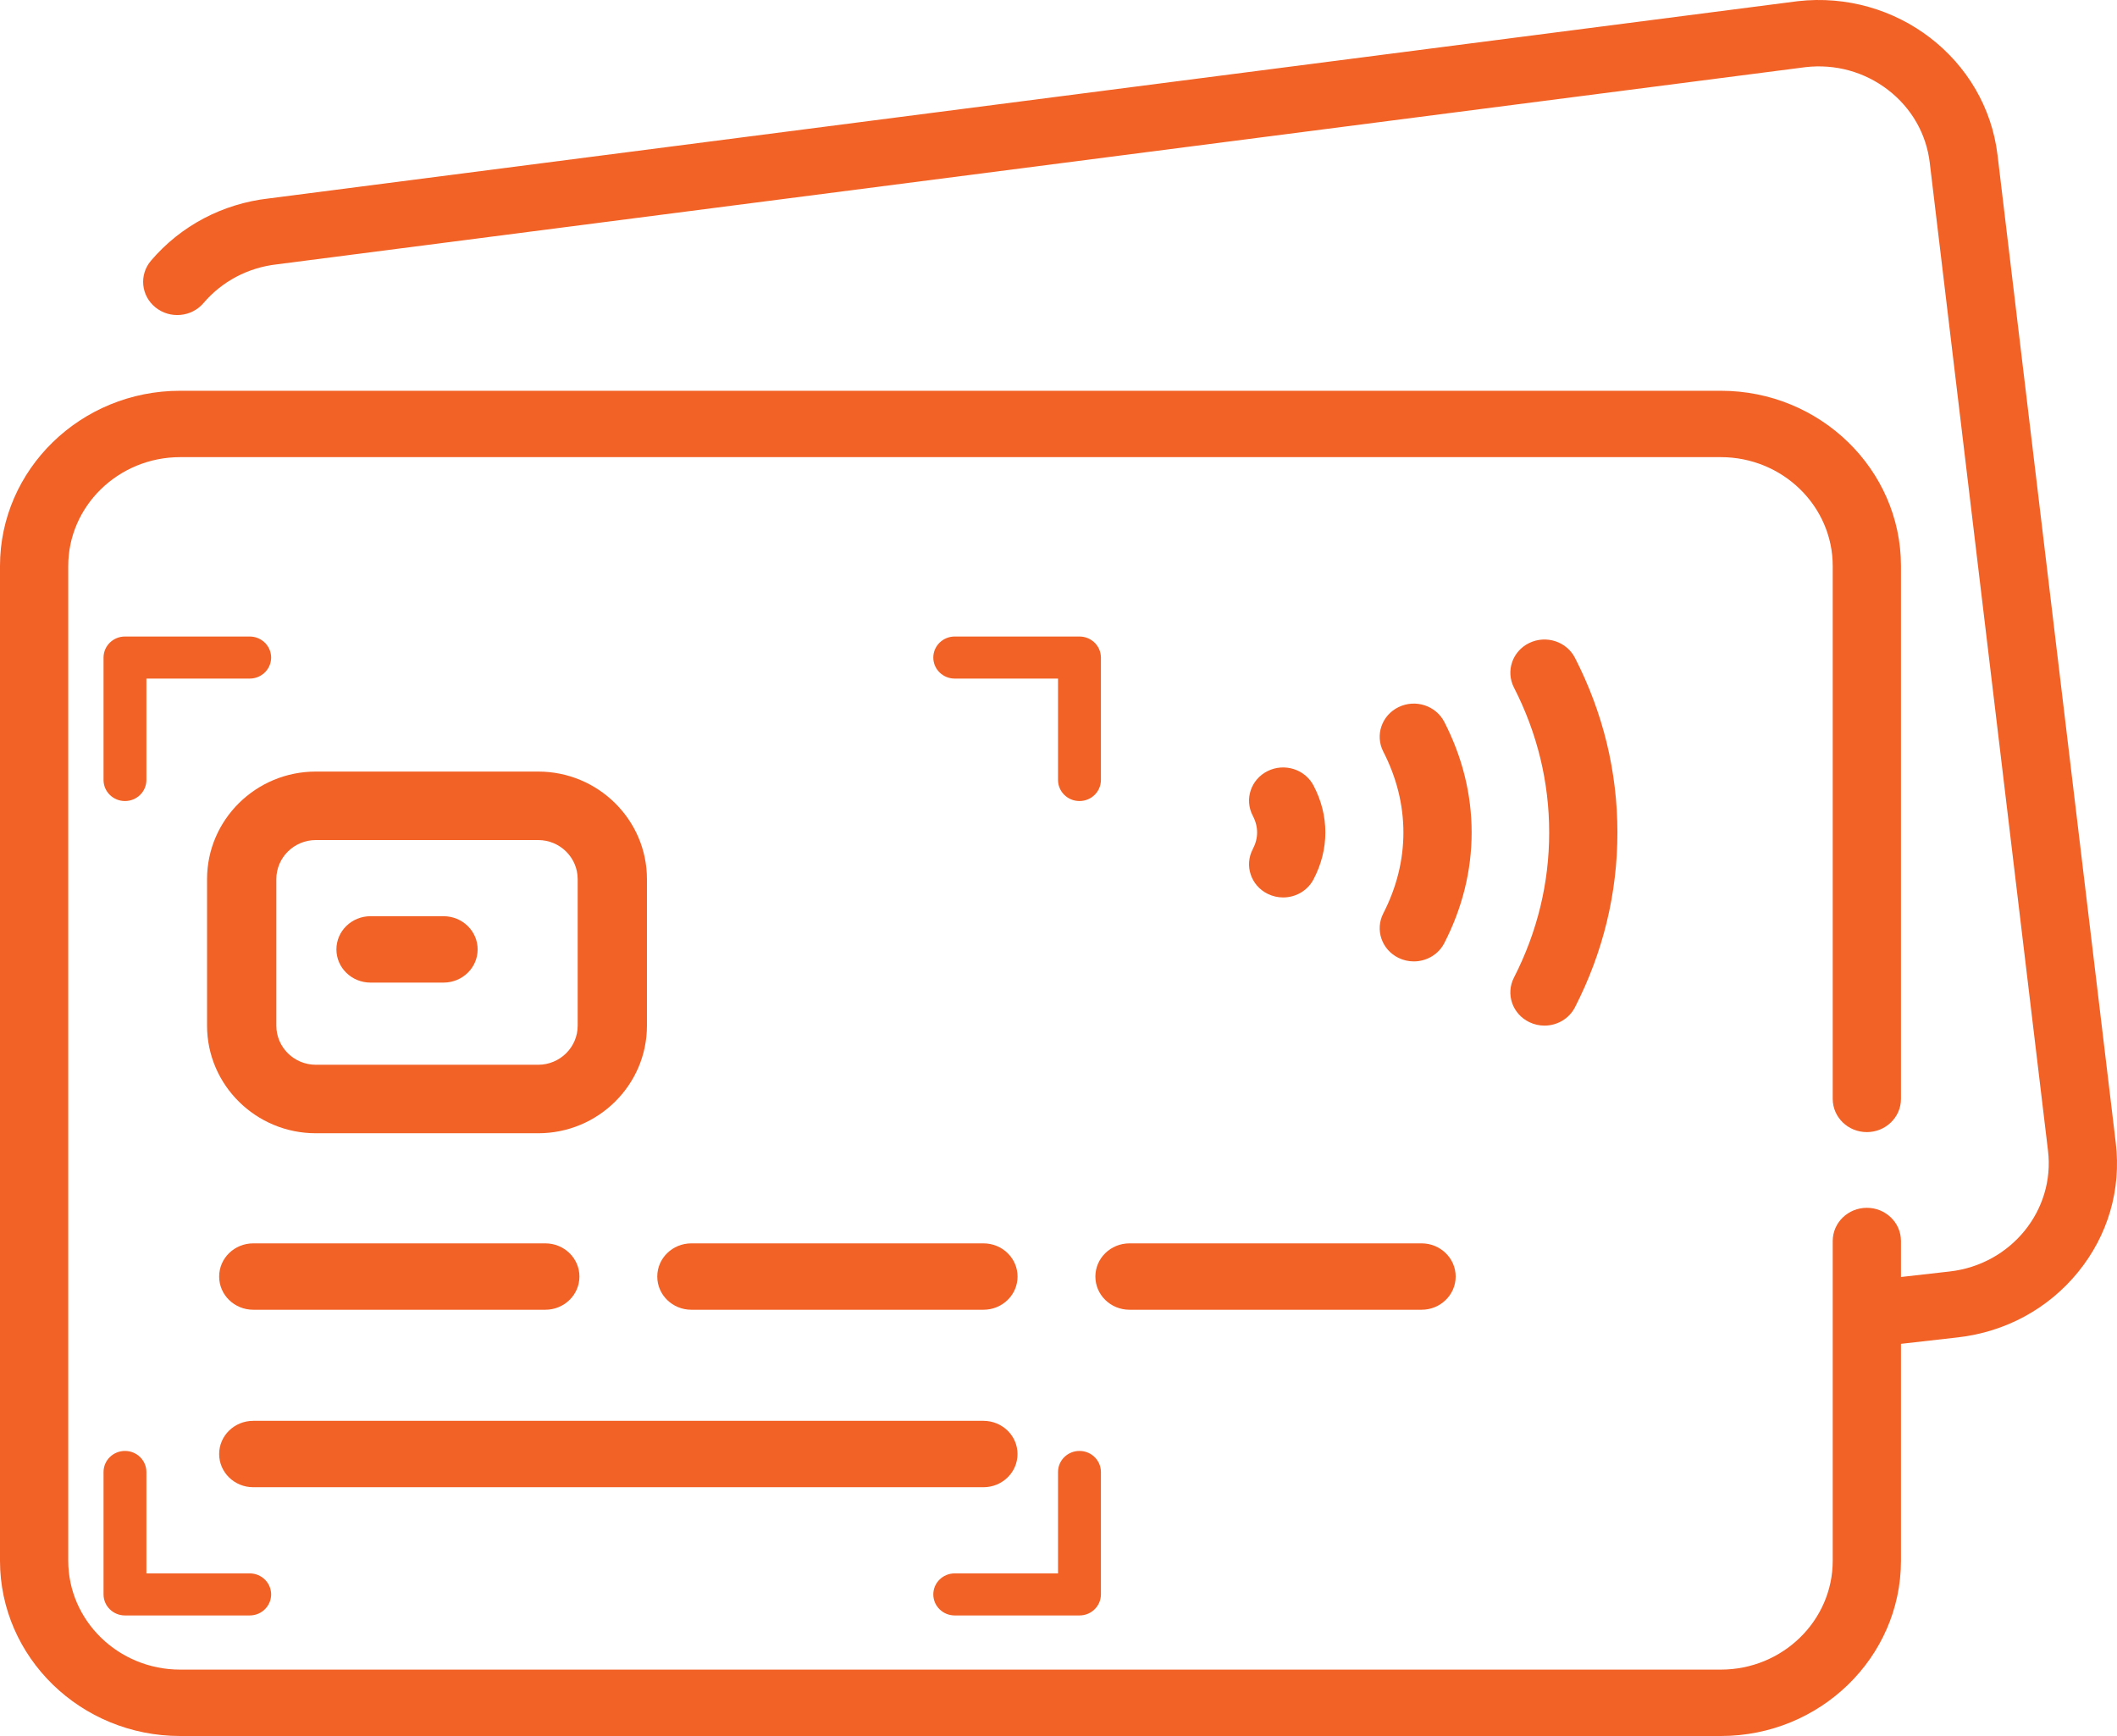
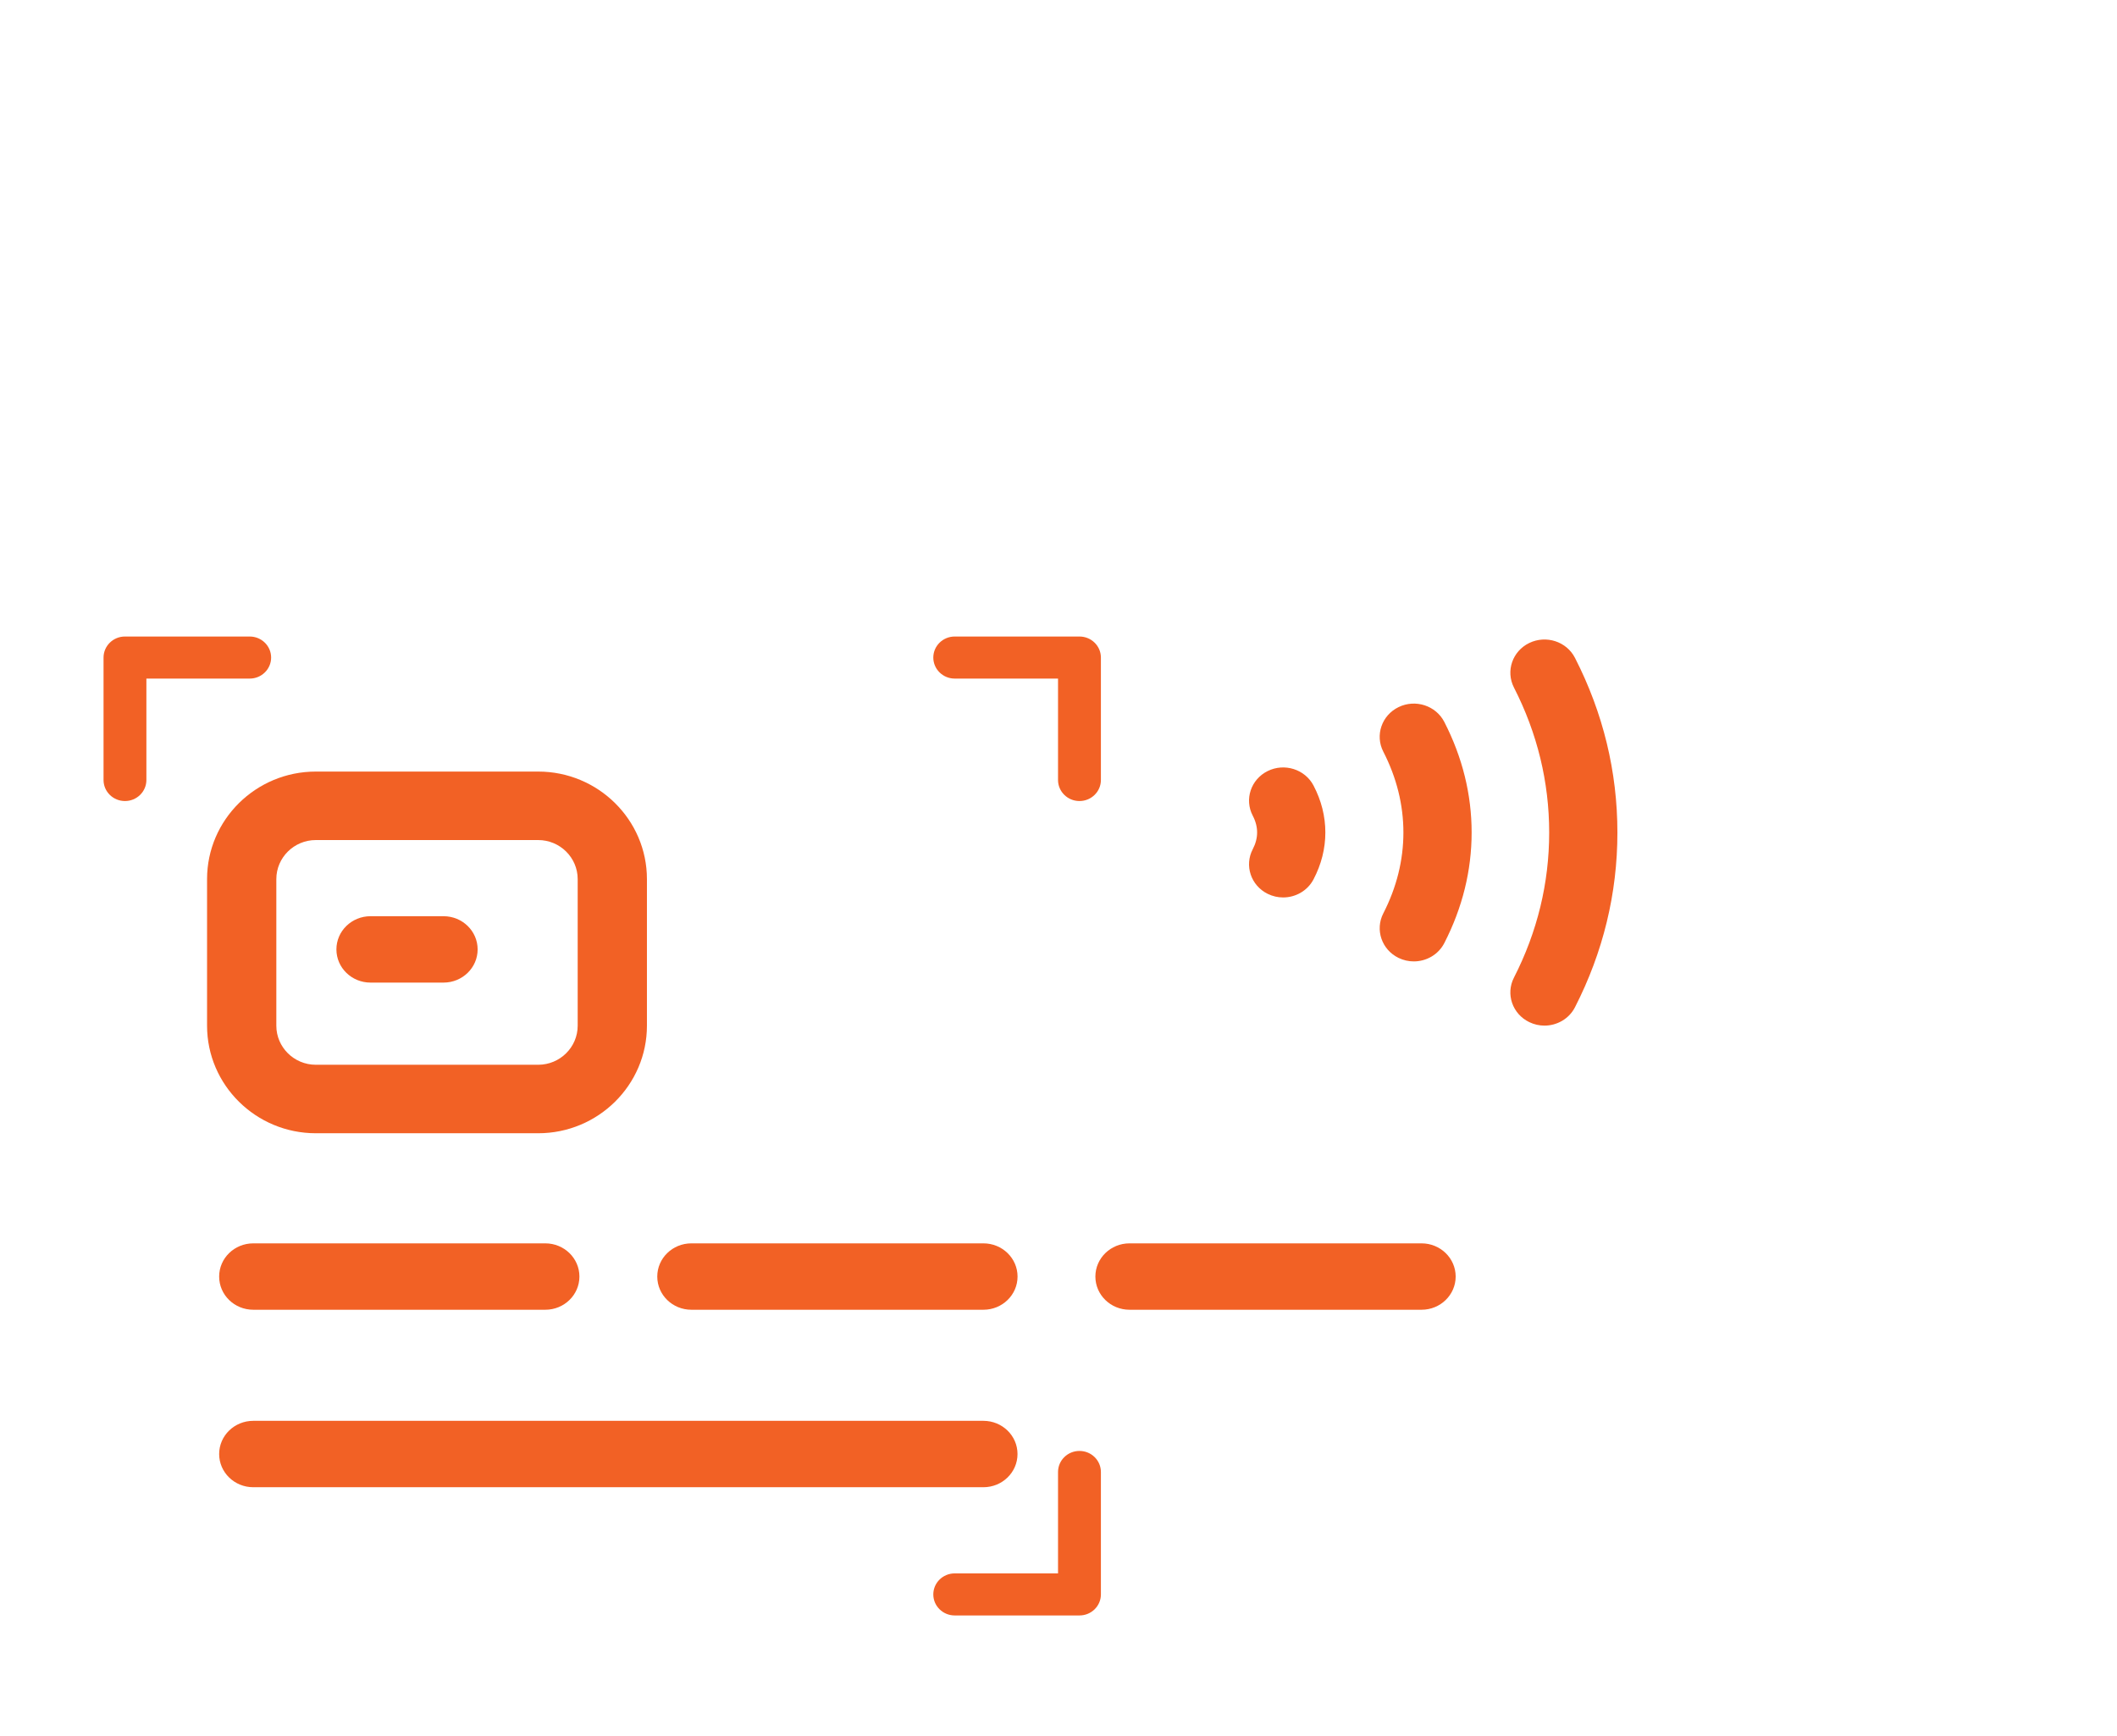
<svg xmlns="http://www.w3.org/2000/svg" width="100" height="82" viewBox="0 0 100 82" fill="none">
  <path d="M5.903 37.837C5.344 37.837 4.891 37.392 4.891 36.844V31.06C4.891 30.511 5.344 30.066 5.903 30.066H11.795C12.354 30.066 12.807 30.511 12.807 31.06C12.807 31.608 12.354 32.053 11.795 32.053H6.915V36.844C6.915 37.392 6.462 37.837 5.903 37.837Z" fill="#F26125" />
  <path d="M50.99 37.837C50.432 37.837 49.978 37.392 49.978 36.844V32.053H45.098C44.539 32.053 44.086 31.608 44.086 31.06C44.086 30.511 44.539 30.066 45.098 30.066H50.99C51.55 30.066 52.003 30.511 52.003 31.06V36.844C52.003 37.392 51.55 37.837 50.99 37.837Z" fill="#F26125" />
-   <path d="M11.795 76.306H5.903C5.344 76.306 4.891 75.861 4.891 75.313V69.529C4.891 68.98 5.344 68.535 5.903 68.535C6.462 68.535 6.915 68.98 6.915 69.529V74.319H11.795C12.354 74.319 12.807 74.764 12.807 75.313C12.807 75.861 12.354 76.306 11.795 76.306Z" fill="#F26125" />
  <path d="M50.99 76.306H45.098C44.539 76.306 44.086 75.861 44.086 75.313C44.086 74.764 44.539 74.319 45.098 74.319H49.978V69.529C49.978 68.98 50.432 68.535 50.99 68.535C51.55 68.535 52.003 68.98 52.003 69.529V75.313C52.003 75.861 51.55 76.306 50.99 76.306Z" fill="#F26125" />
-   <path d="M99.942 53.99L94.356 7.322C93.813 2.788 89.58 -0.472 84.92 0.056L12.699 9.373C10.513 9.62 8.536 10.665 7.132 12.313C6.564 12.98 6.659 13.968 7.345 14.521C8.03 15.073 9.046 14.981 9.614 14.314C10.486 13.29 11.714 12.641 13.072 12.487L85.293 3.171C86.695 3.012 88.077 3.394 89.185 4.247C90.292 5.099 90.992 6.321 91.155 7.685L96.741 54.353C97.078 57.17 94.997 59.729 92.101 60.058L89.795 60.319V58.619C89.795 57.753 89.074 57.051 88.184 57.051C87.294 57.051 86.572 57.753 86.572 58.619V73.72C86.572 76.557 84.201 78.864 81.286 78.864H8.509C5.594 78.864 3.223 76.557 3.223 73.72V26.737C3.223 23.901 5.594 21.593 8.509 21.593H81.286C84.201 21.593 86.572 23.901 86.572 26.737V51.907C86.572 52.773 87.294 53.475 88.183 53.475C89.073 53.475 89.795 52.773 89.795 51.907V26.737C89.795 22.172 85.978 18.458 81.286 18.458H8.509C3.817 18.457 0 22.172 0 26.737V73.72C0 78.286 3.817 82 8.509 82H81.286C85.978 82 89.795 78.286 89.795 73.72V63.476L92.474 63.172C94.731 62.916 96.751 61.82 98.162 60.086C99.573 58.352 100.205 56.187 99.942 53.99Z" fill="#F26125" />
  <path d="M11.963 61.866H25.759C26.649 61.866 27.37 61.164 27.37 60.298C27.37 59.432 26.649 58.73 25.759 58.73H11.963C11.073 58.73 10.352 59.432 10.352 60.298C10.352 61.164 11.073 61.866 11.963 61.866Z" fill="#F26125" />
  <path d="M11.963 70.249H46.453C47.343 70.249 48.064 69.547 48.064 68.681C48.064 67.815 47.343 67.113 46.453 67.113H11.963C11.073 67.113 10.352 67.815 10.352 68.681C10.352 69.547 11.073 70.249 11.963 70.249Z" fill="#F26125" />
  <path d="M46.454 58.73H32.658C31.768 58.73 31.047 59.432 31.047 60.298C31.047 61.164 31.768 61.866 32.658 61.866H46.454C47.344 61.866 48.066 61.164 48.066 60.298C48.066 59.432 47.344 58.73 46.454 58.73Z" fill="#F26125" />
  <path d="M67.15 58.73H53.353C52.464 58.73 51.742 59.432 51.742 60.298C51.742 61.164 52.464 61.866 53.353 61.866H67.15C68.039 61.866 68.761 61.164 68.761 60.298C68.761 59.432 68.039 58.73 67.15 58.73Z" fill="#F26125" />
  <path d="M14.918 53.529H25.422C28.255 53.529 30.559 51.25 30.559 48.449V41.525C30.559 38.724 28.255 36.445 25.422 36.445H14.918C12.086 36.445 9.781 38.724 9.781 41.525V48.449C9.781 51.25 12.086 53.529 14.918 53.529ZM13.053 41.525C13.053 40.508 13.89 39.68 14.918 39.68H25.422C26.451 39.68 27.288 40.508 27.288 41.525V48.449C27.288 49.466 26.451 50.294 25.422 50.294H14.918C13.89 50.294 13.053 49.466 13.053 48.449V41.525Z" fill="#F26125" />
  <path d="M17.502 46.413H20.951C21.841 46.413 22.562 45.711 22.562 44.845C22.562 43.979 21.841 43.277 20.951 43.277H17.502C16.612 43.277 15.891 43.979 15.891 44.845C15.891 45.711 16.612 46.413 17.502 46.413Z" fill="#F26125" />
  <path d="M72.238 48.28C72.468 48.392 72.713 48.445 72.954 48.445C73.546 48.445 74.117 48.126 74.398 47.575C75.727 44.976 76.401 42.201 76.401 39.326C76.401 36.451 75.727 33.675 74.398 31.077C74.002 30.301 73.035 29.986 72.238 30.371C71.441 30.757 71.117 31.698 71.513 32.474C72.618 34.634 73.178 36.94 73.178 39.326C73.178 41.712 72.618 44.018 71.513 46.179C71.116 46.954 71.441 47.895 72.238 48.28Z" fill="#F26125" />
  <path d="M66.064 45.247C66.295 45.359 66.54 45.412 66.782 45.412C67.374 45.412 67.943 45.094 68.225 44.545C69.081 42.876 69.515 41.12 69.515 39.323C69.515 37.527 69.081 35.77 68.225 34.102C67.828 33.328 66.86 33.013 66.064 33.4C65.268 33.787 64.944 34.728 65.342 35.503C65.973 36.732 66.292 38.018 66.292 39.323C66.292 40.629 65.973 41.914 65.342 43.144C64.945 43.919 65.268 44.86 66.064 45.247Z" fill="#F26125" />
  <path d="M59.88 42.22C60.115 42.336 60.364 42.391 60.611 42.391C61.197 42.391 61.763 42.078 62.047 41.535C62.417 40.828 62.605 40.083 62.605 39.321C62.605 38.558 62.417 37.813 62.047 37.106C61.643 36.335 60.673 36.028 59.88 36.421C59.087 36.814 58.772 37.758 59.176 38.53C59.313 38.791 59.382 39.057 59.382 39.321C59.382 39.584 59.313 39.85 59.176 40.112C58.772 40.883 59.087 41.827 59.88 42.22Z" fill="#F26125" />
</svg>